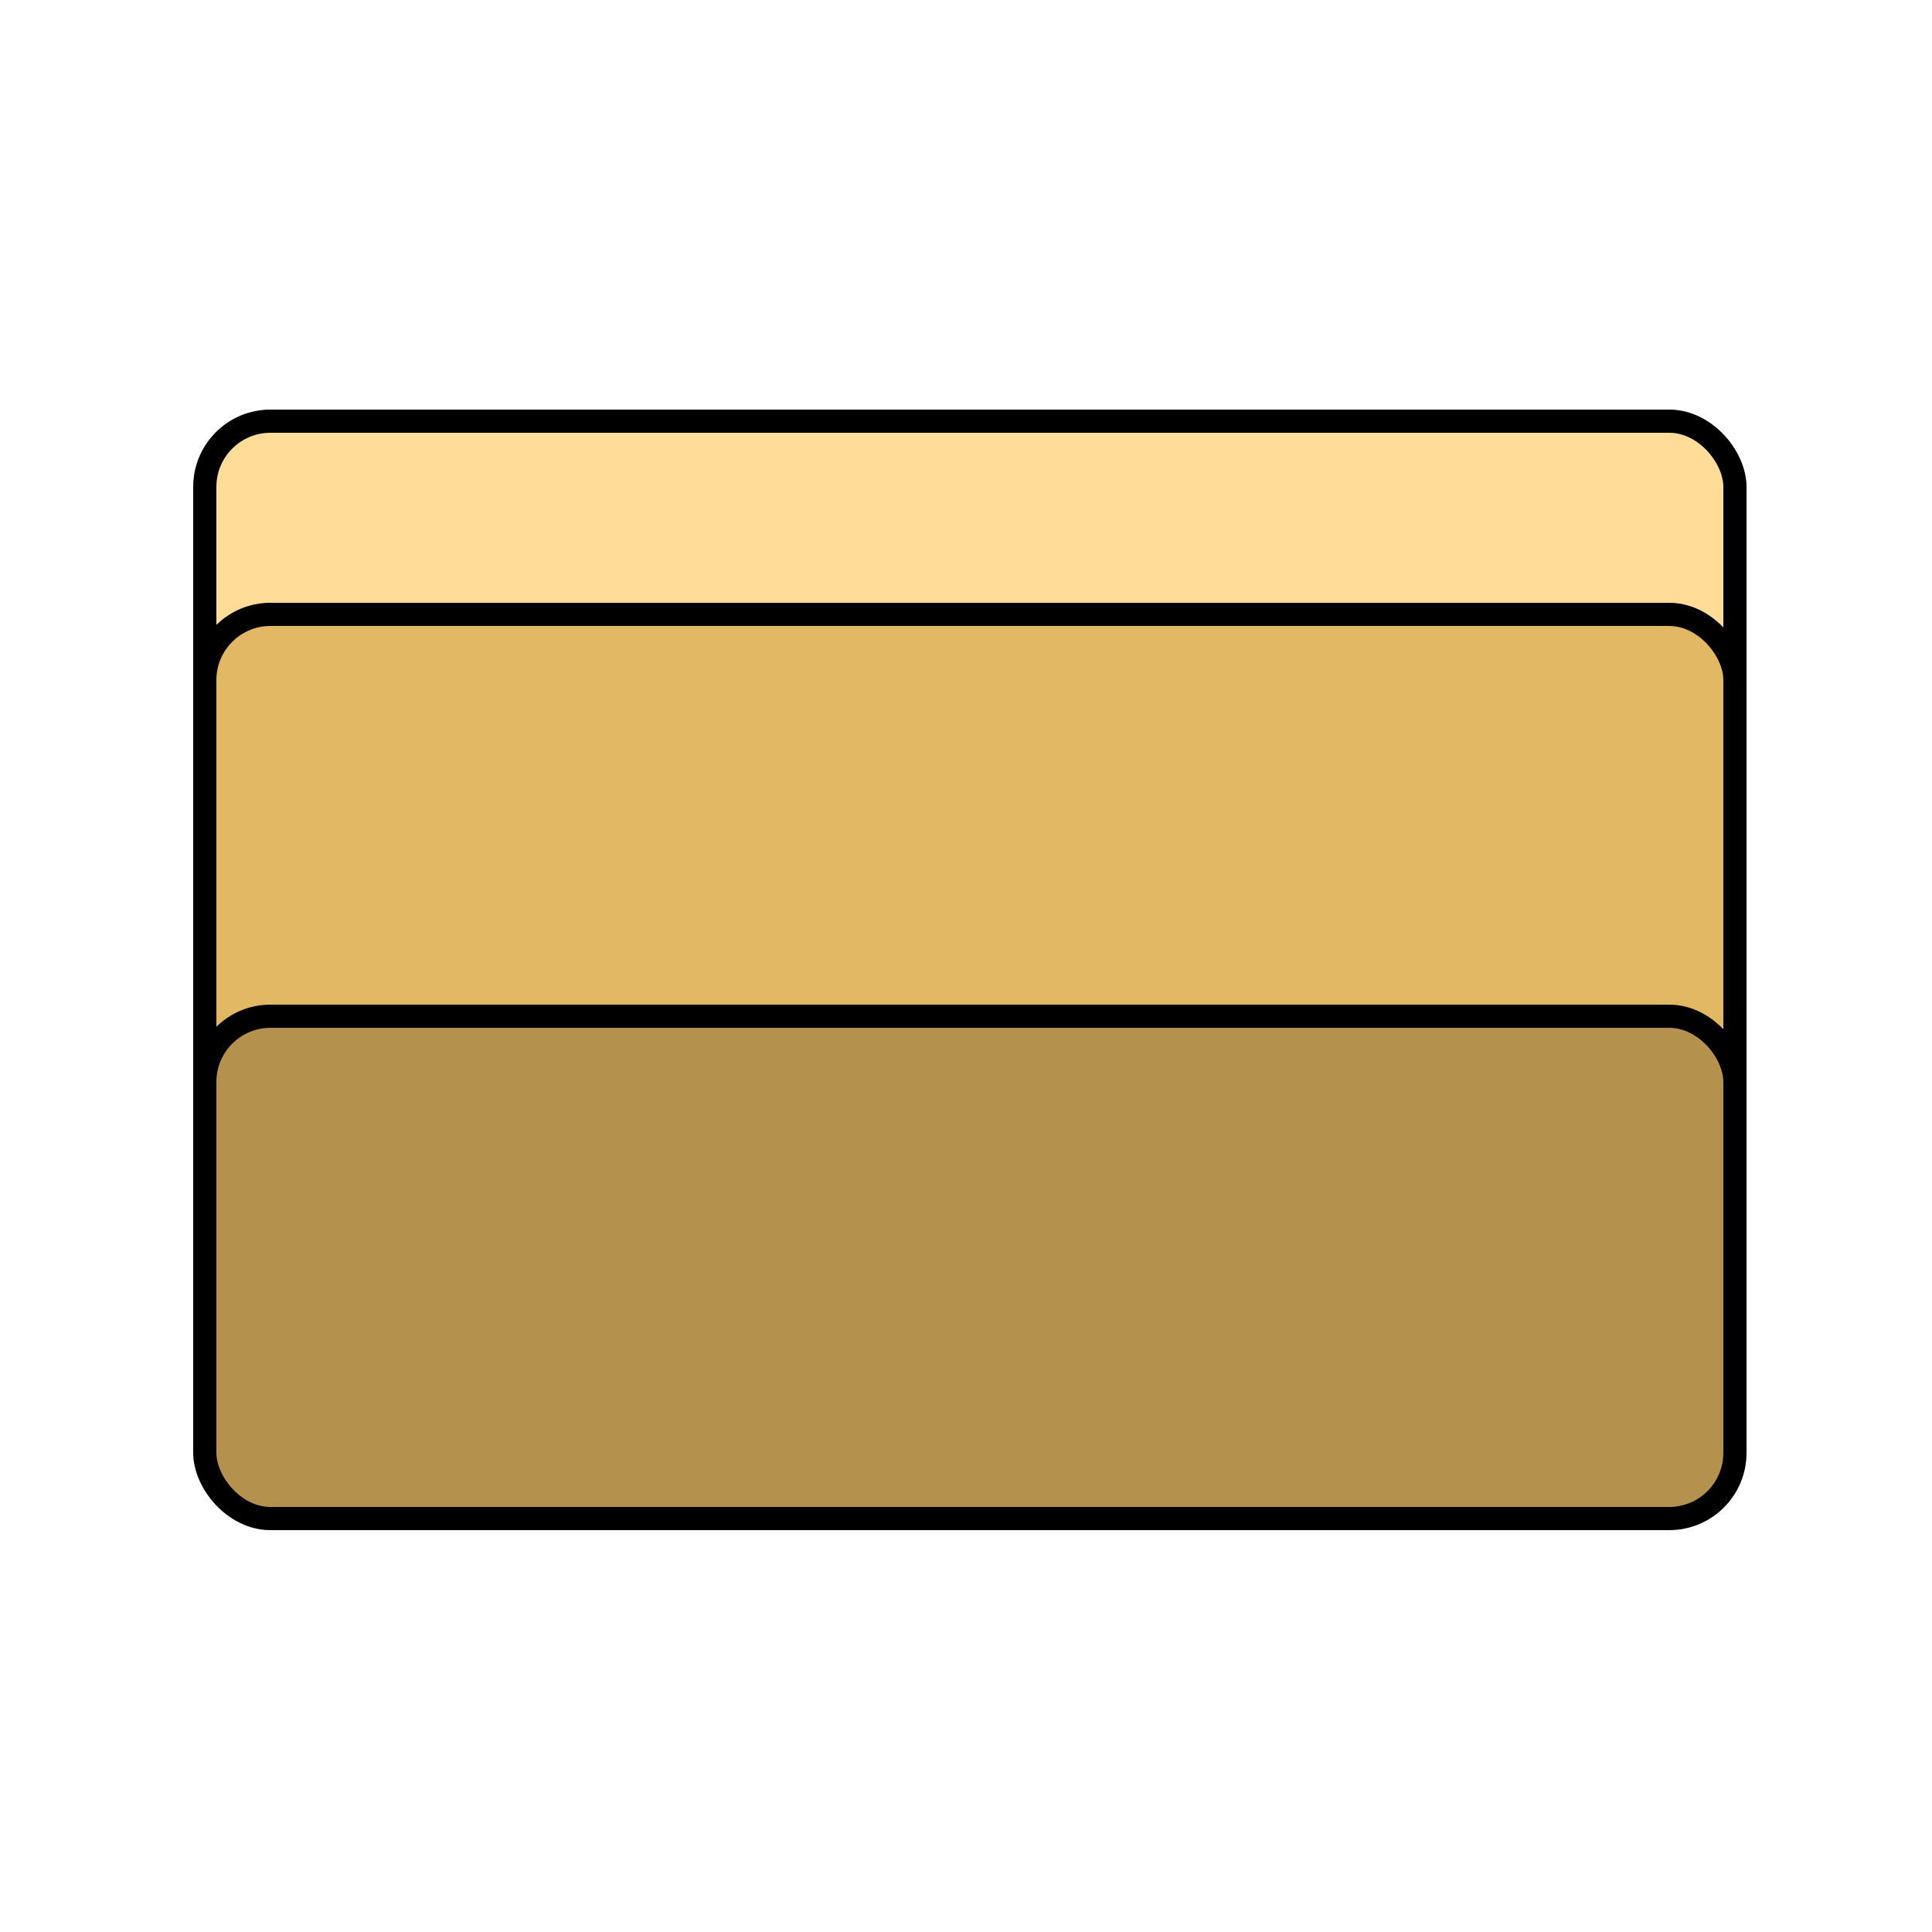
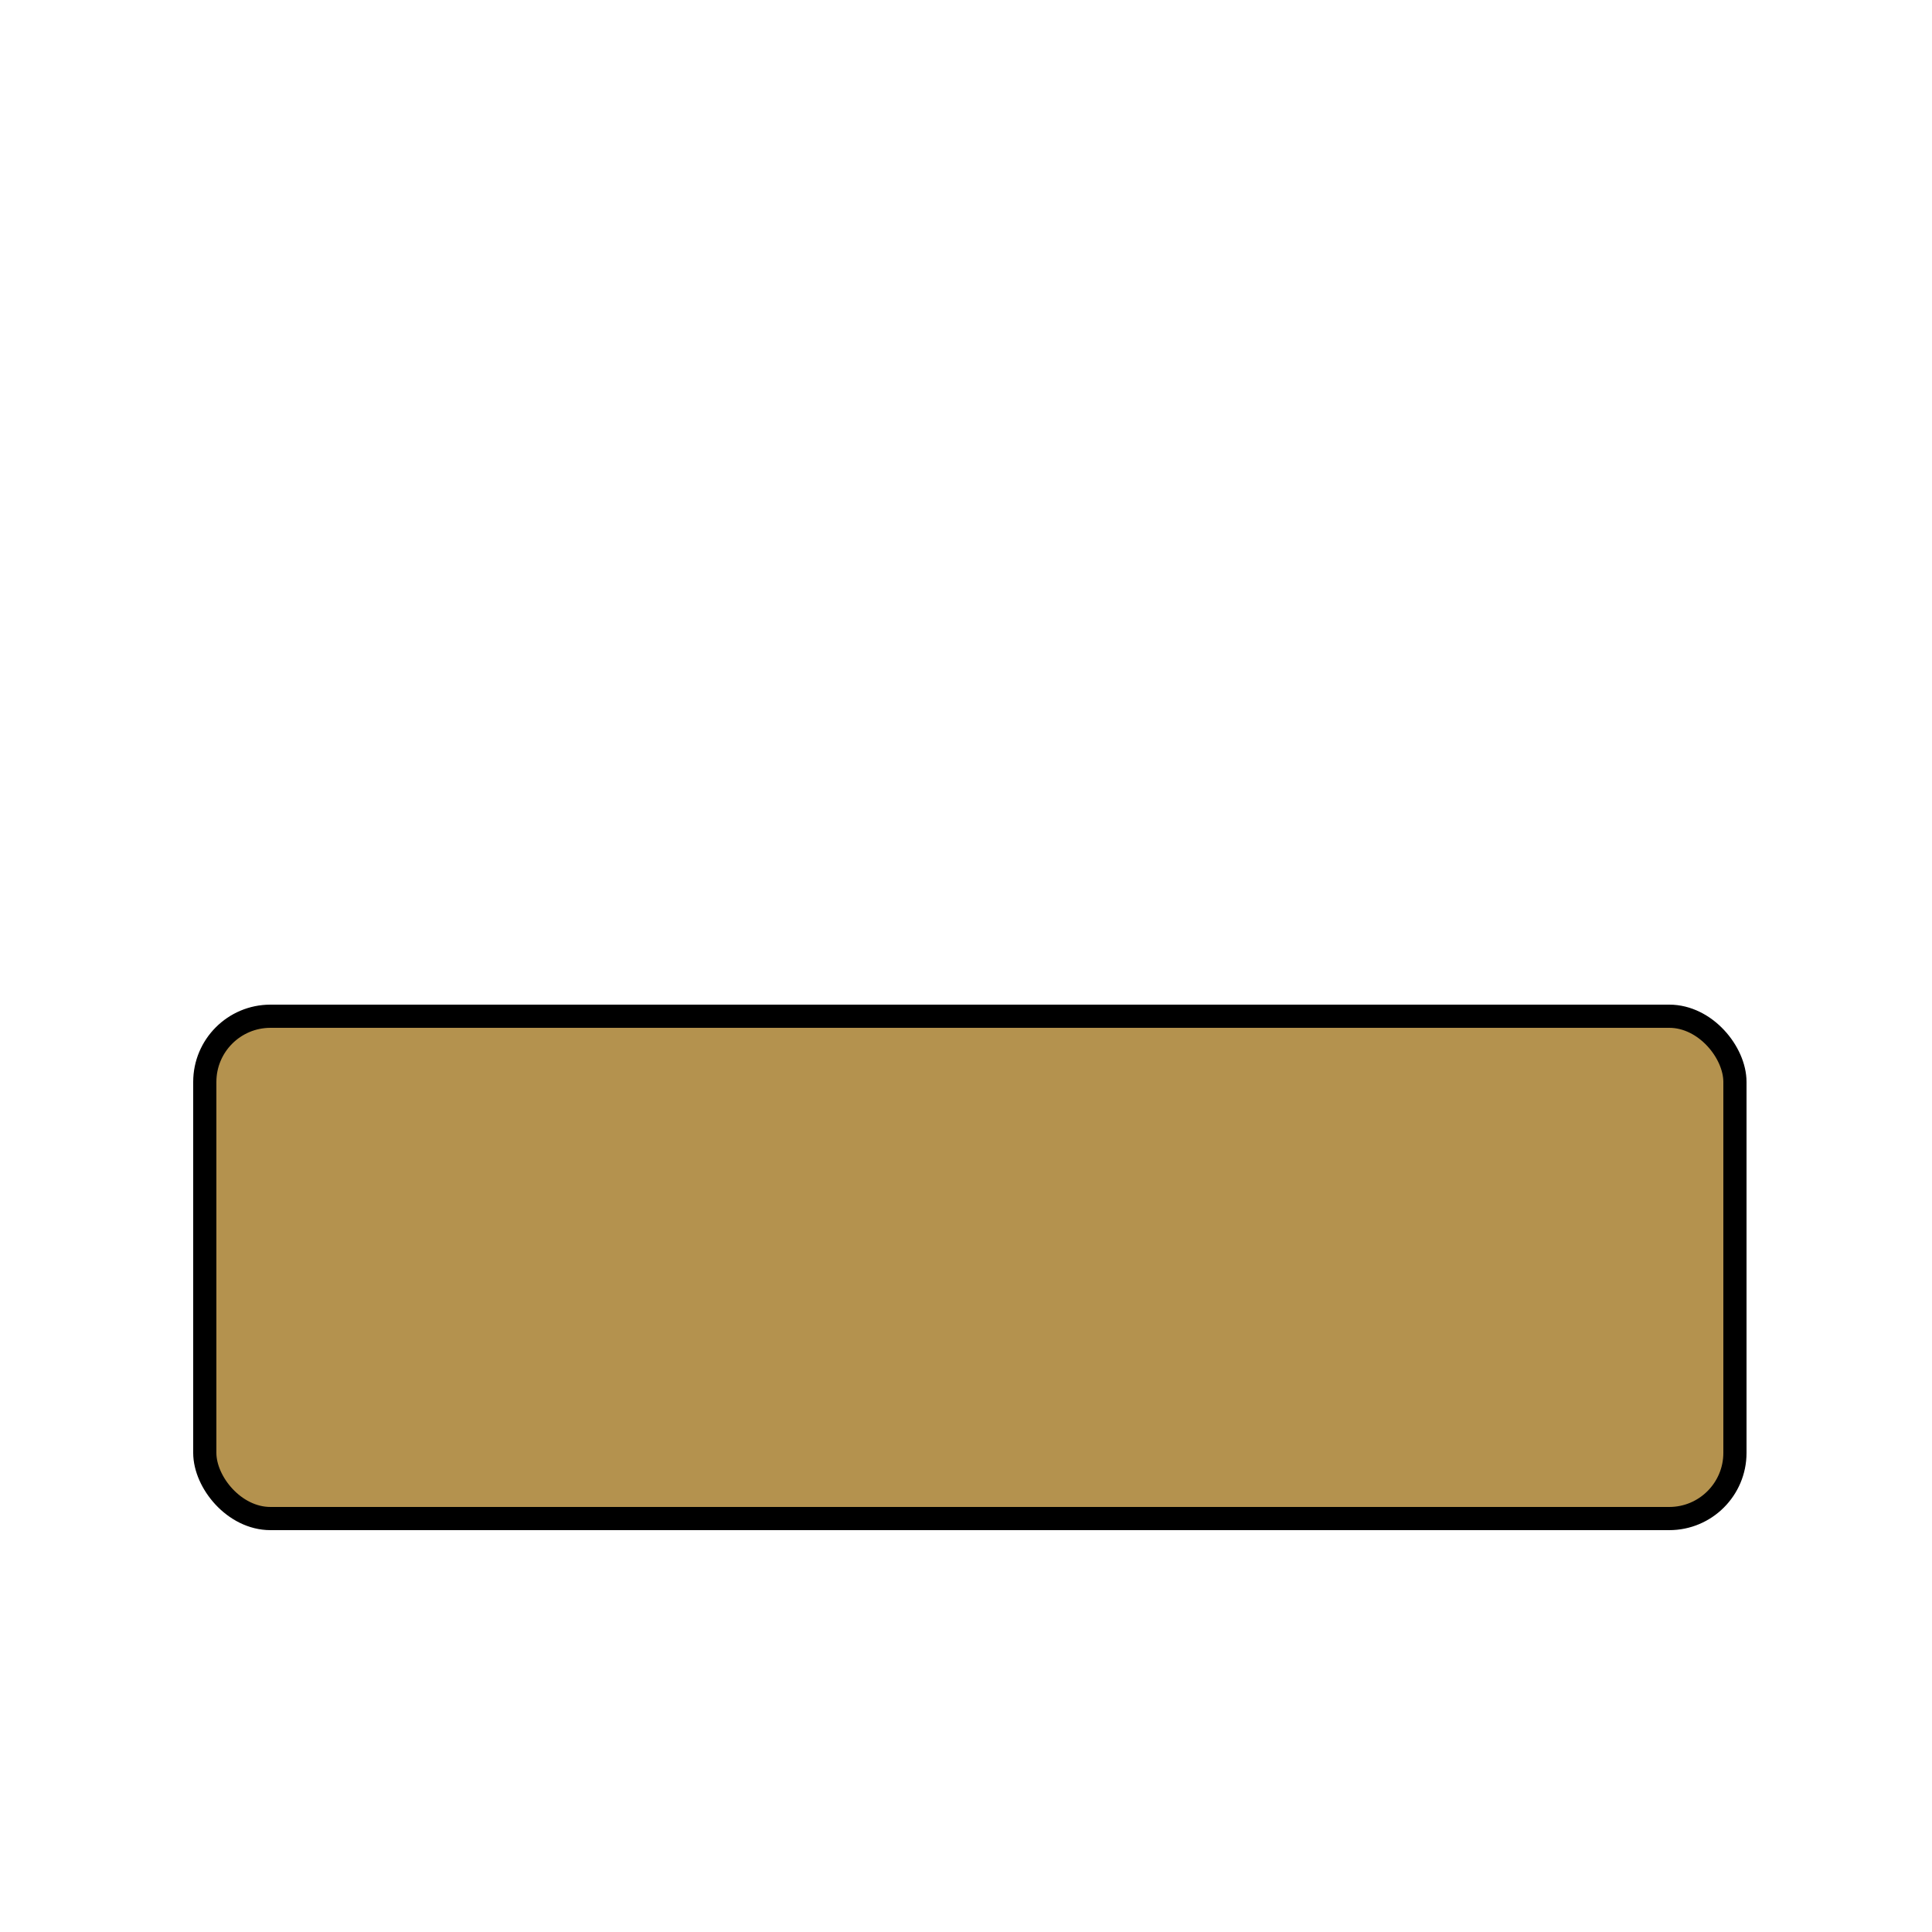
<svg xmlns="http://www.w3.org/2000/svg" width="250" height="250" viewBox="0 0 250 250" fill="none">
-   <rect x="26.5" y="54.5" width="198" height="108" rx="8.5" fill="#FFDD99" stroke="black" stroke-width="3" />
-   <rect x="26.5" y="79.5" width="198" height="65" rx="8.5" fill="#E2B864" stroke="black" stroke-width="3" />
  <rect x="26.5" y="131.5" width="198" height="65" rx="8.5" fill="#B4924E" stroke="black" stroke-width="3" />
</svg>